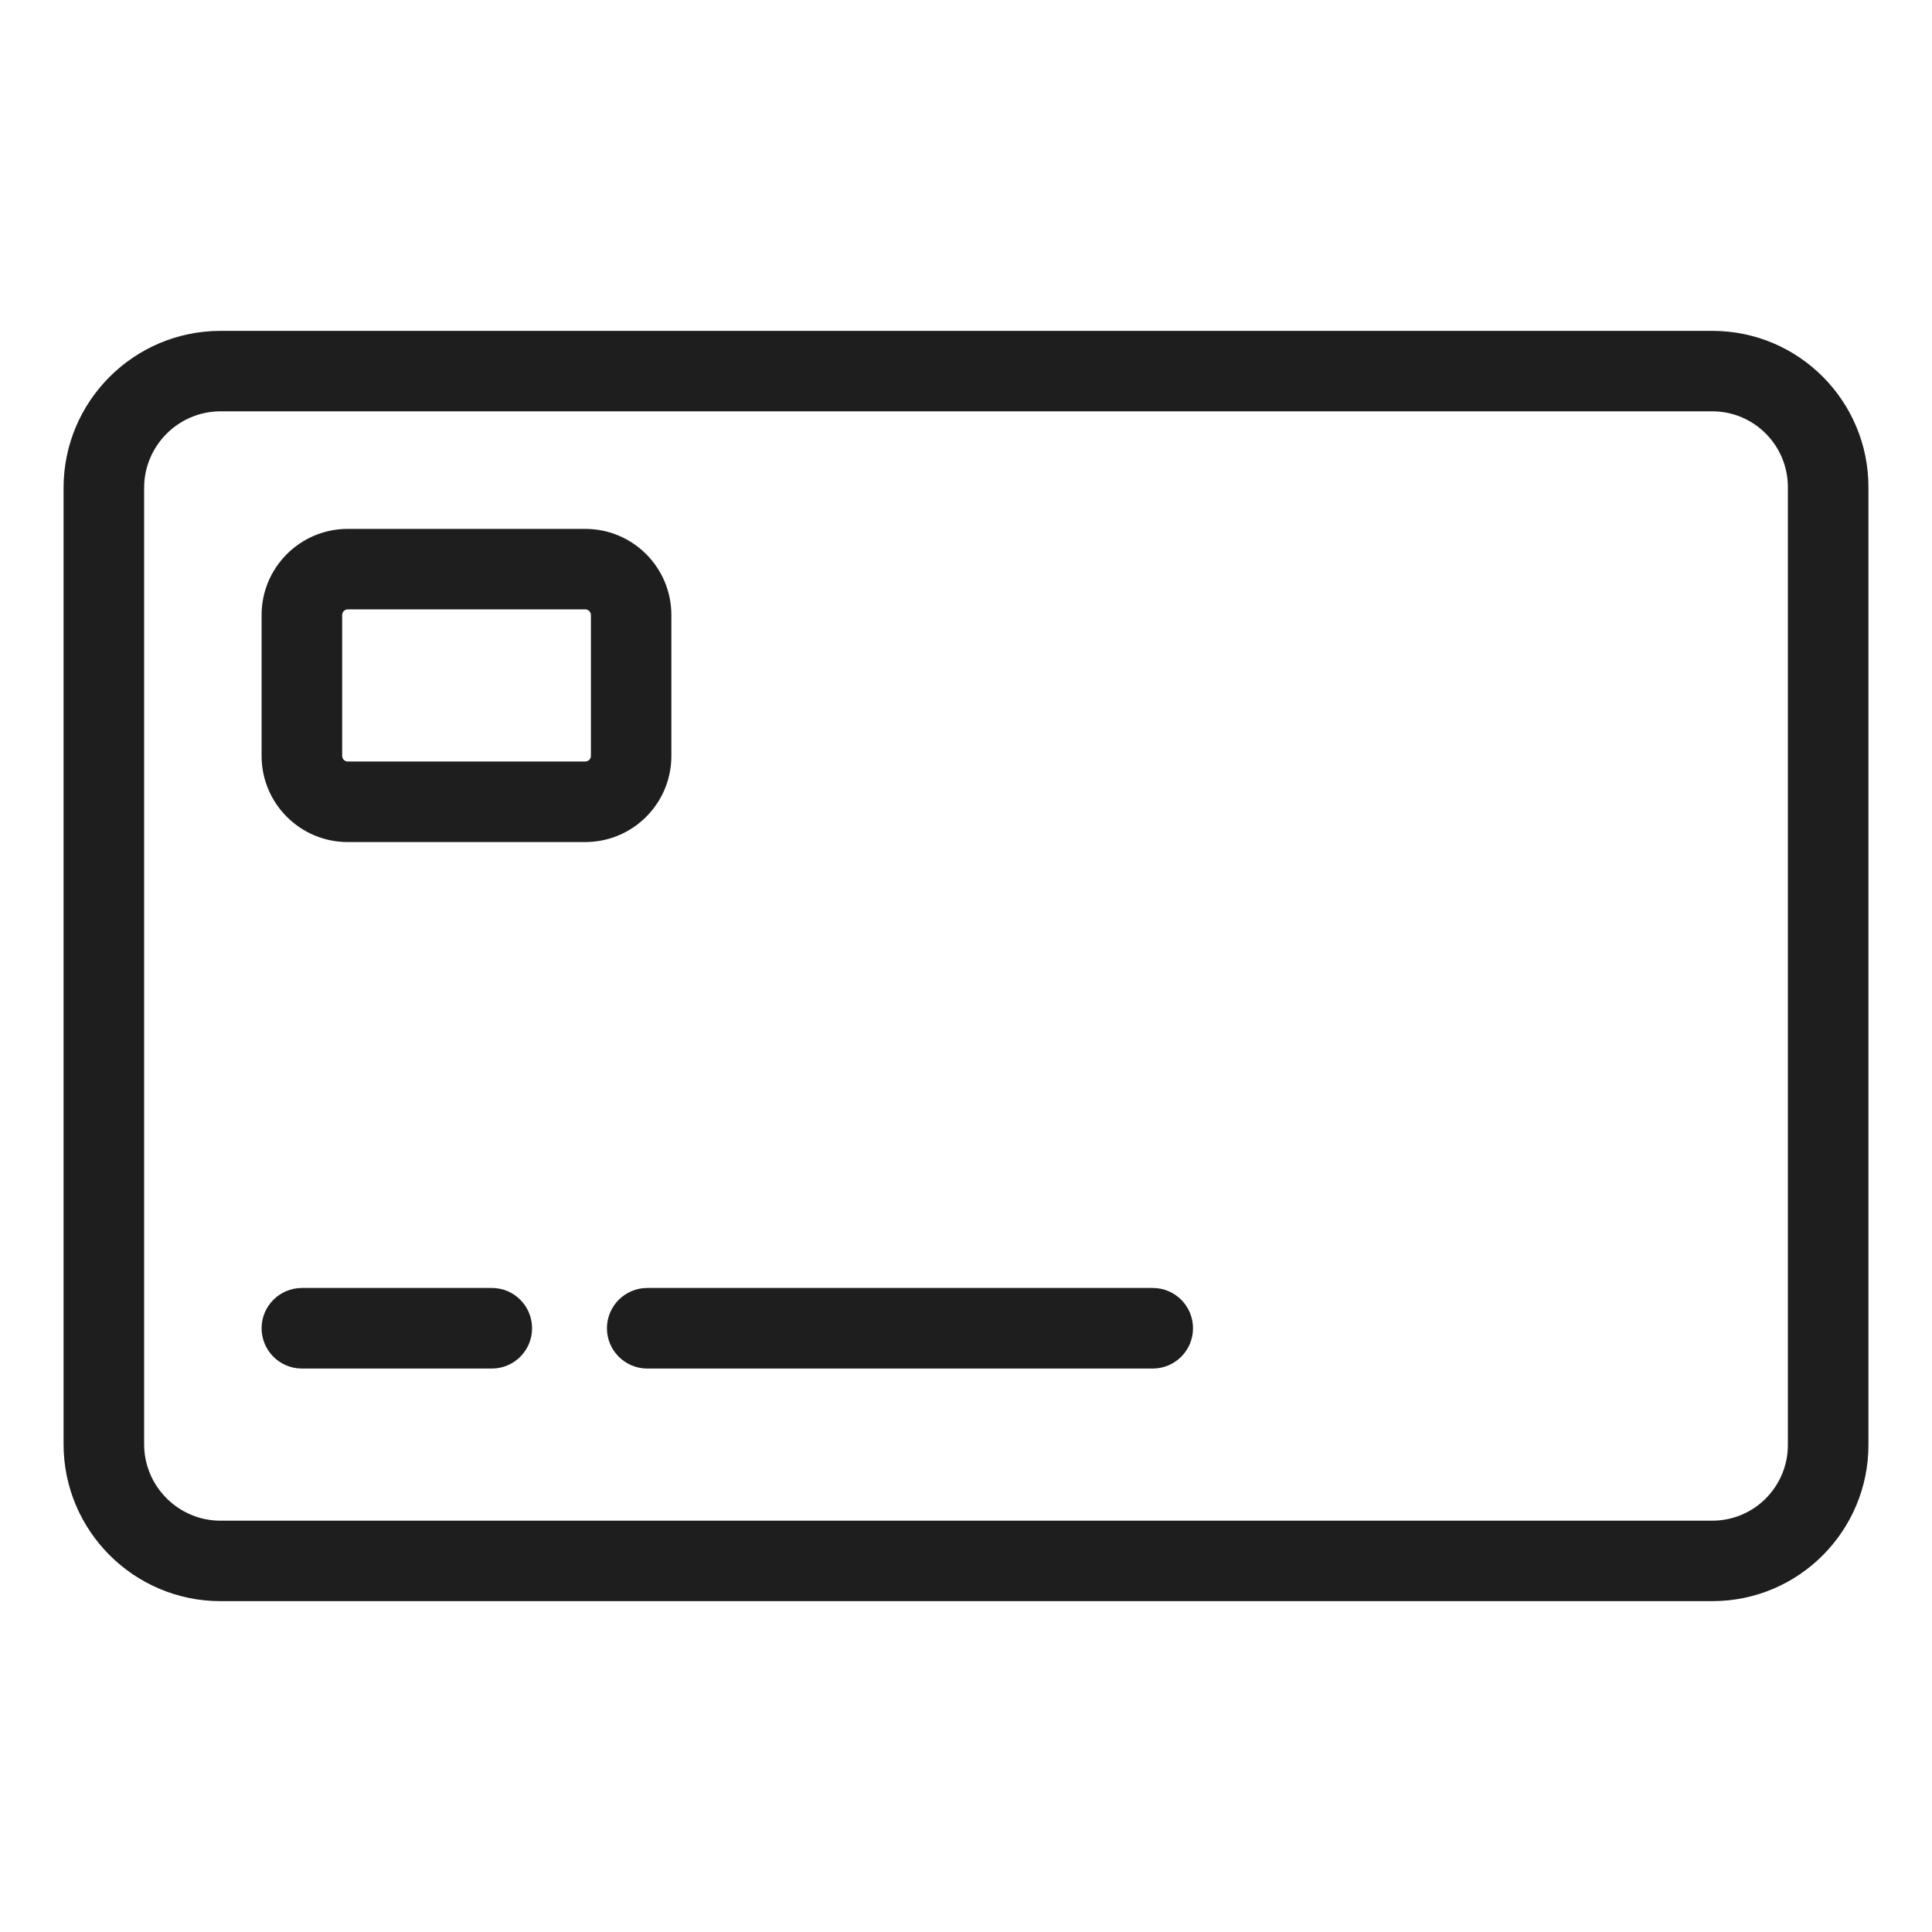
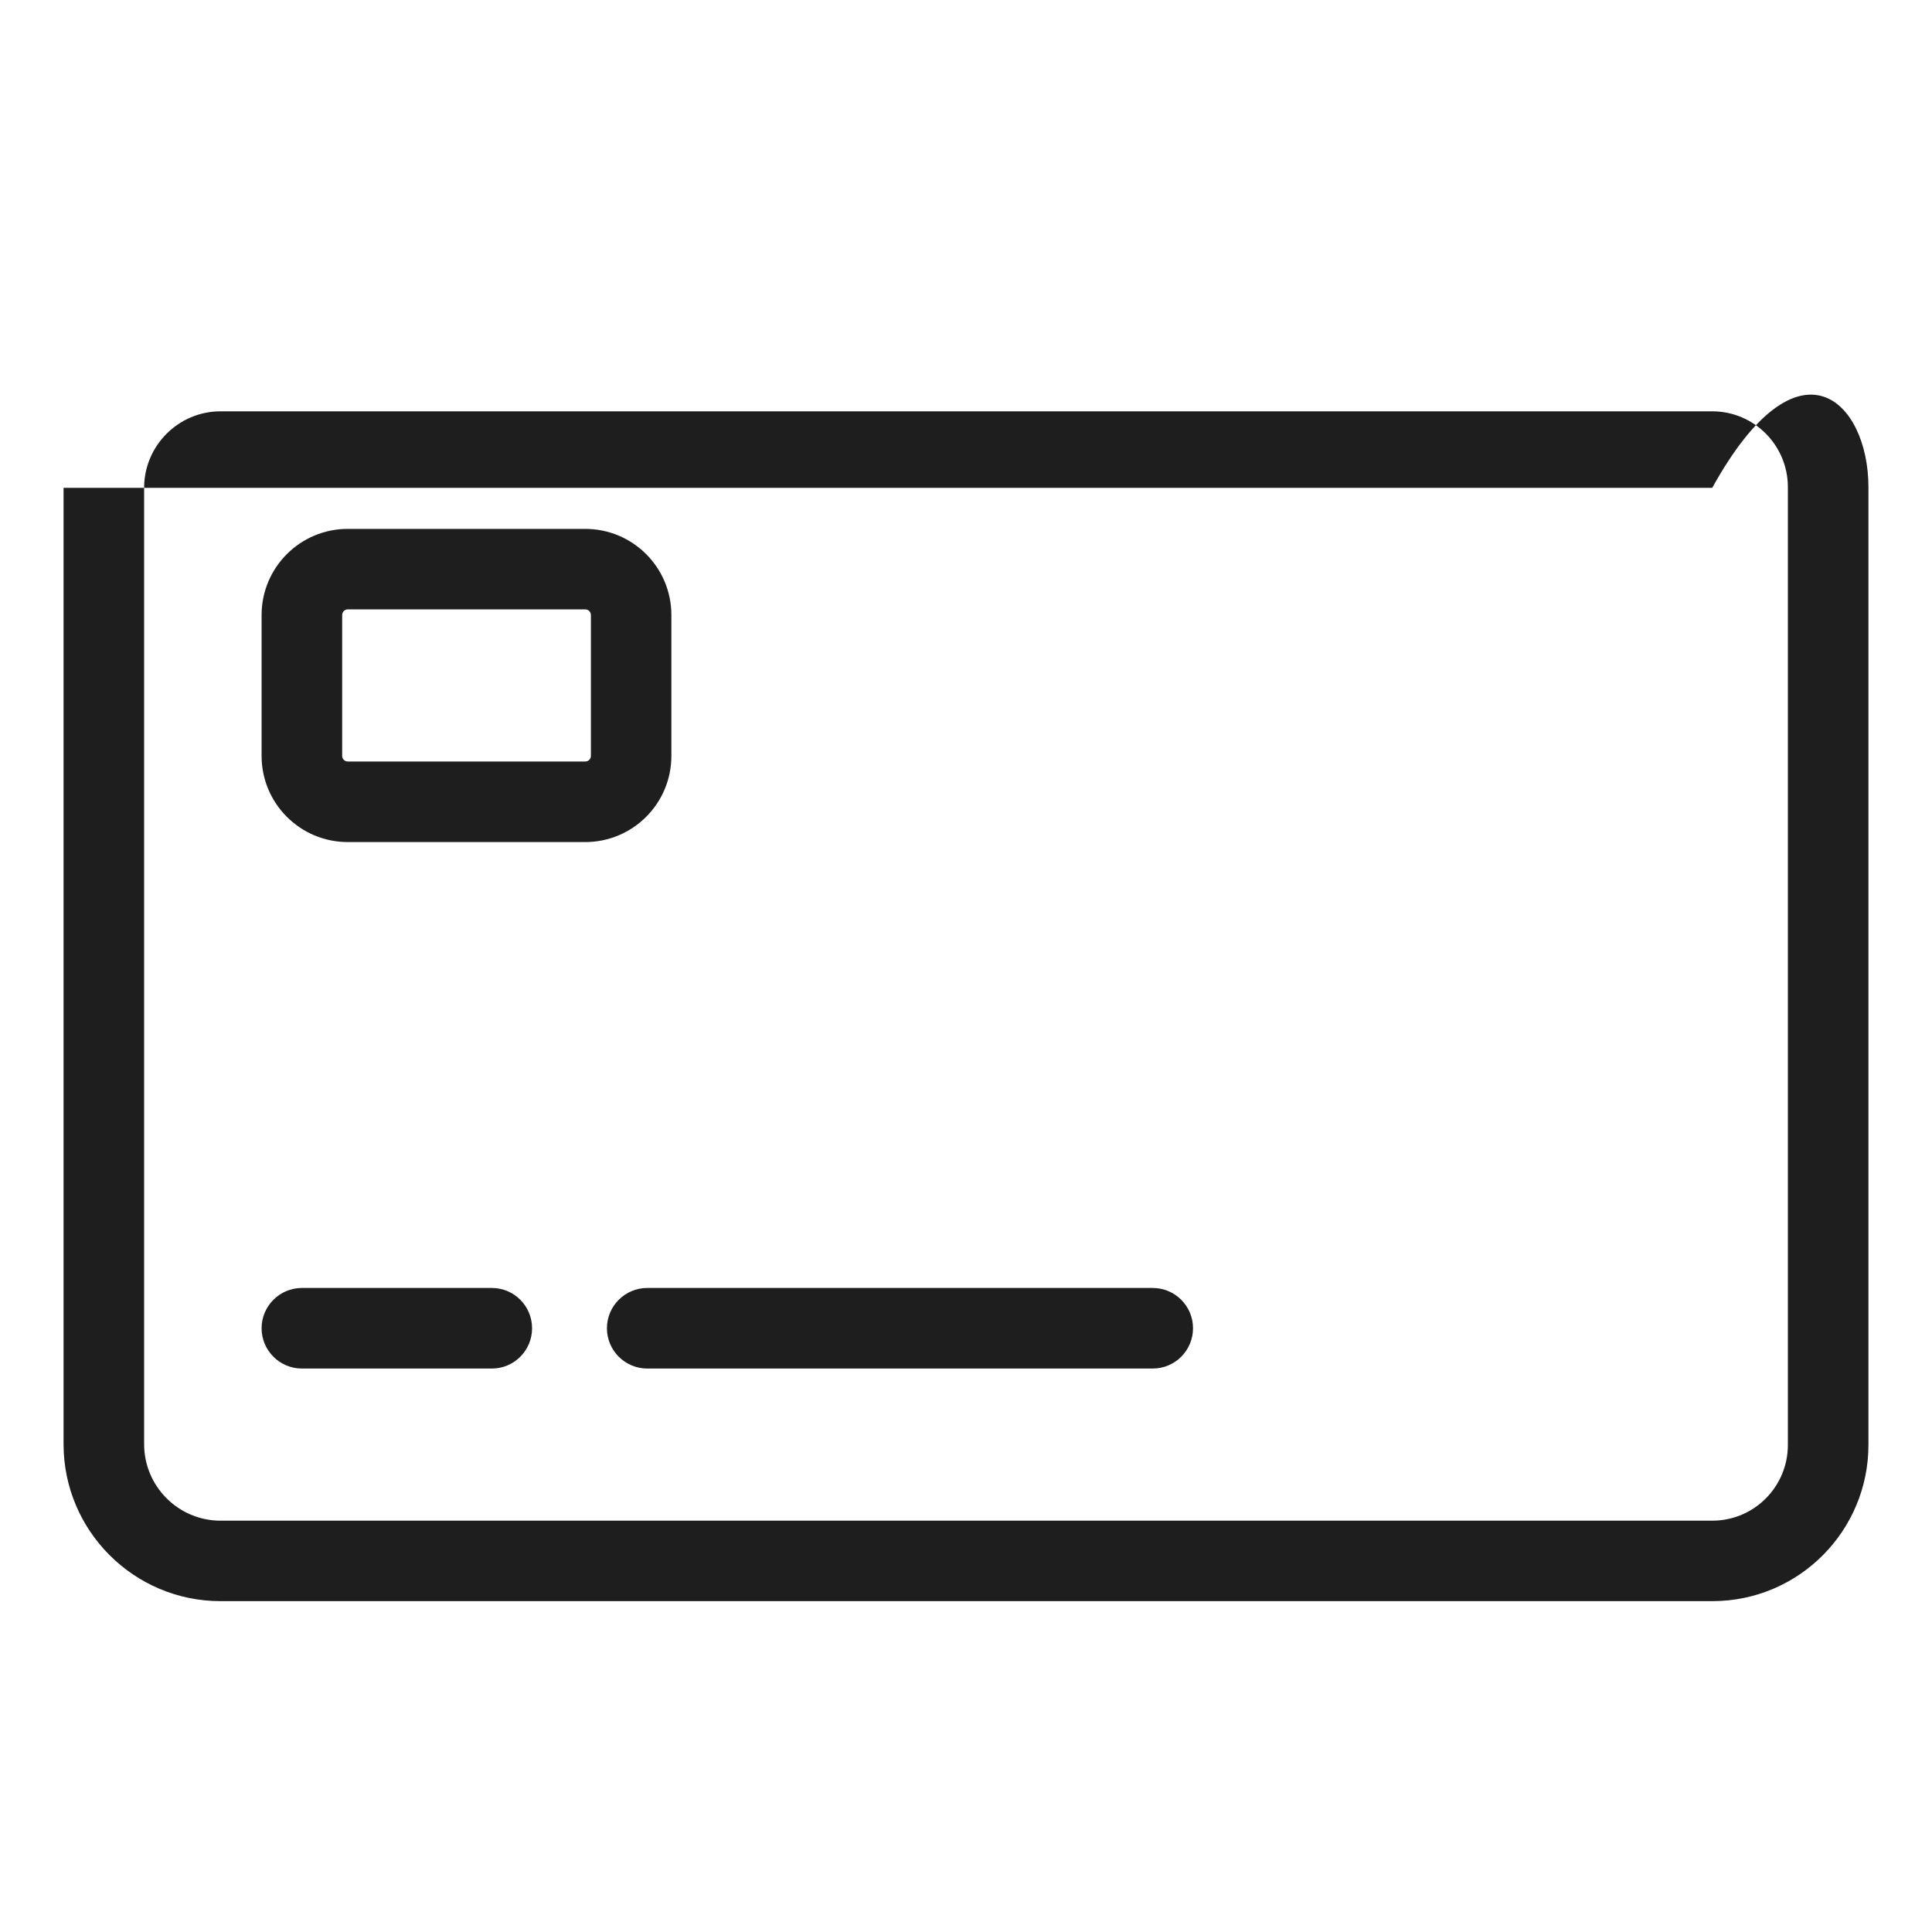
<svg xmlns="http://www.w3.org/2000/svg" width="20" height="20" viewBox="0 0 20 20" fill="none">
-   <path fill-rule="evenodd" clip-rule="evenodd" d="M2.283 4.258C1.847 4.258 1.492 4.614 1.492 5.05V14.95C1.492 15.387 1.847 15.742 2.283 15.742H17.725C18.16 15.742 18.508 15.389 18.508 14.958V5.042C18.508 4.612 18.16 4.258 17.725 4.258H2.283ZM0.658 5.05C0.658 4.153 1.387 3.425 2.283 3.425H17.725C18.624 3.425 19.342 4.155 19.342 5.042V14.958C19.342 15.845 18.624 16.575 17.725 16.575H2.283C1.387 16.575 0.658 15.847 0.658 14.95V5.05ZM3.6 6.308C3.568 6.308 3.542 6.335 3.542 6.367V7.825C3.542 7.857 3.568 7.883 3.6 7.883H6.058C6.091 7.883 6.117 7.857 6.117 7.825V6.367C6.117 6.335 6.091 6.308 6.058 6.308H3.6ZM2.708 6.367C2.708 5.874 3.108 5.475 3.6 5.475H6.058C6.551 5.475 6.95 5.874 6.95 6.367V7.825C6.95 8.318 6.551 8.717 6.058 8.717H3.6C3.108 8.717 2.708 8.318 2.708 7.825V6.367ZM2.708 13.75C2.708 13.52 2.895 13.333 3.125 13.333H5.092C5.322 13.333 5.508 13.52 5.508 13.75C5.508 13.98 5.322 14.167 5.092 14.167H3.125C2.895 14.167 2.708 13.98 2.708 13.75ZM6.283 13.75C6.283 13.52 6.47 13.333 6.7 13.333H11.933C12.164 13.333 12.35 13.52 12.35 13.75C12.35 13.98 12.164 14.167 11.933 14.167H6.7C6.47 14.167 6.283 13.98 6.283 13.75Z" fill="#1E1E1E" />
+   <path fill-rule="evenodd" clip-rule="evenodd" d="M2.283 4.258C1.847 4.258 1.492 4.614 1.492 5.05V14.95C1.492 15.387 1.847 15.742 2.283 15.742H17.725C18.16 15.742 18.508 15.389 18.508 14.958V5.042C18.508 4.612 18.16 4.258 17.725 4.258H2.283ZM0.658 5.05H17.725C18.624 3.425 19.342 4.155 19.342 5.042V14.958C19.342 15.845 18.624 16.575 17.725 16.575H2.283C1.387 16.575 0.658 15.847 0.658 14.95V5.05ZM3.6 6.308C3.568 6.308 3.542 6.335 3.542 6.367V7.825C3.542 7.857 3.568 7.883 3.6 7.883H6.058C6.091 7.883 6.117 7.857 6.117 7.825V6.367C6.117 6.335 6.091 6.308 6.058 6.308H3.6ZM2.708 6.367C2.708 5.874 3.108 5.475 3.6 5.475H6.058C6.551 5.475 6.95 5.874 6.95 6.367V7.825C6.95 8.318 6.551 8.717 6.058 8.717H3.6C3.108 8.717 2.708 8.318 2.708 7.825V6.367ZM2.708 13.75C2.708 13.52 2.895 13.333 3.125 13.333H5.092C5.322 13.333 5.508 13.52 5.508 13.75C5.508 13.98 5.322 14.167 5.092 14.167H3.125C2.895 14.167 2.708 13.98 2.708 13.75ZM6.283 13.75C6.283 13.52 6.47 13.333 6.7 13.333H11.933C12.164 13.333 12.35 13.52 12.35 13.75C12.35 13.98 12.164 14.167 11.933 14.167H6.7C6.47 14.167 6.283 13.98 6.283 13.75Z" fill="#1E1E1E" />
</svg>